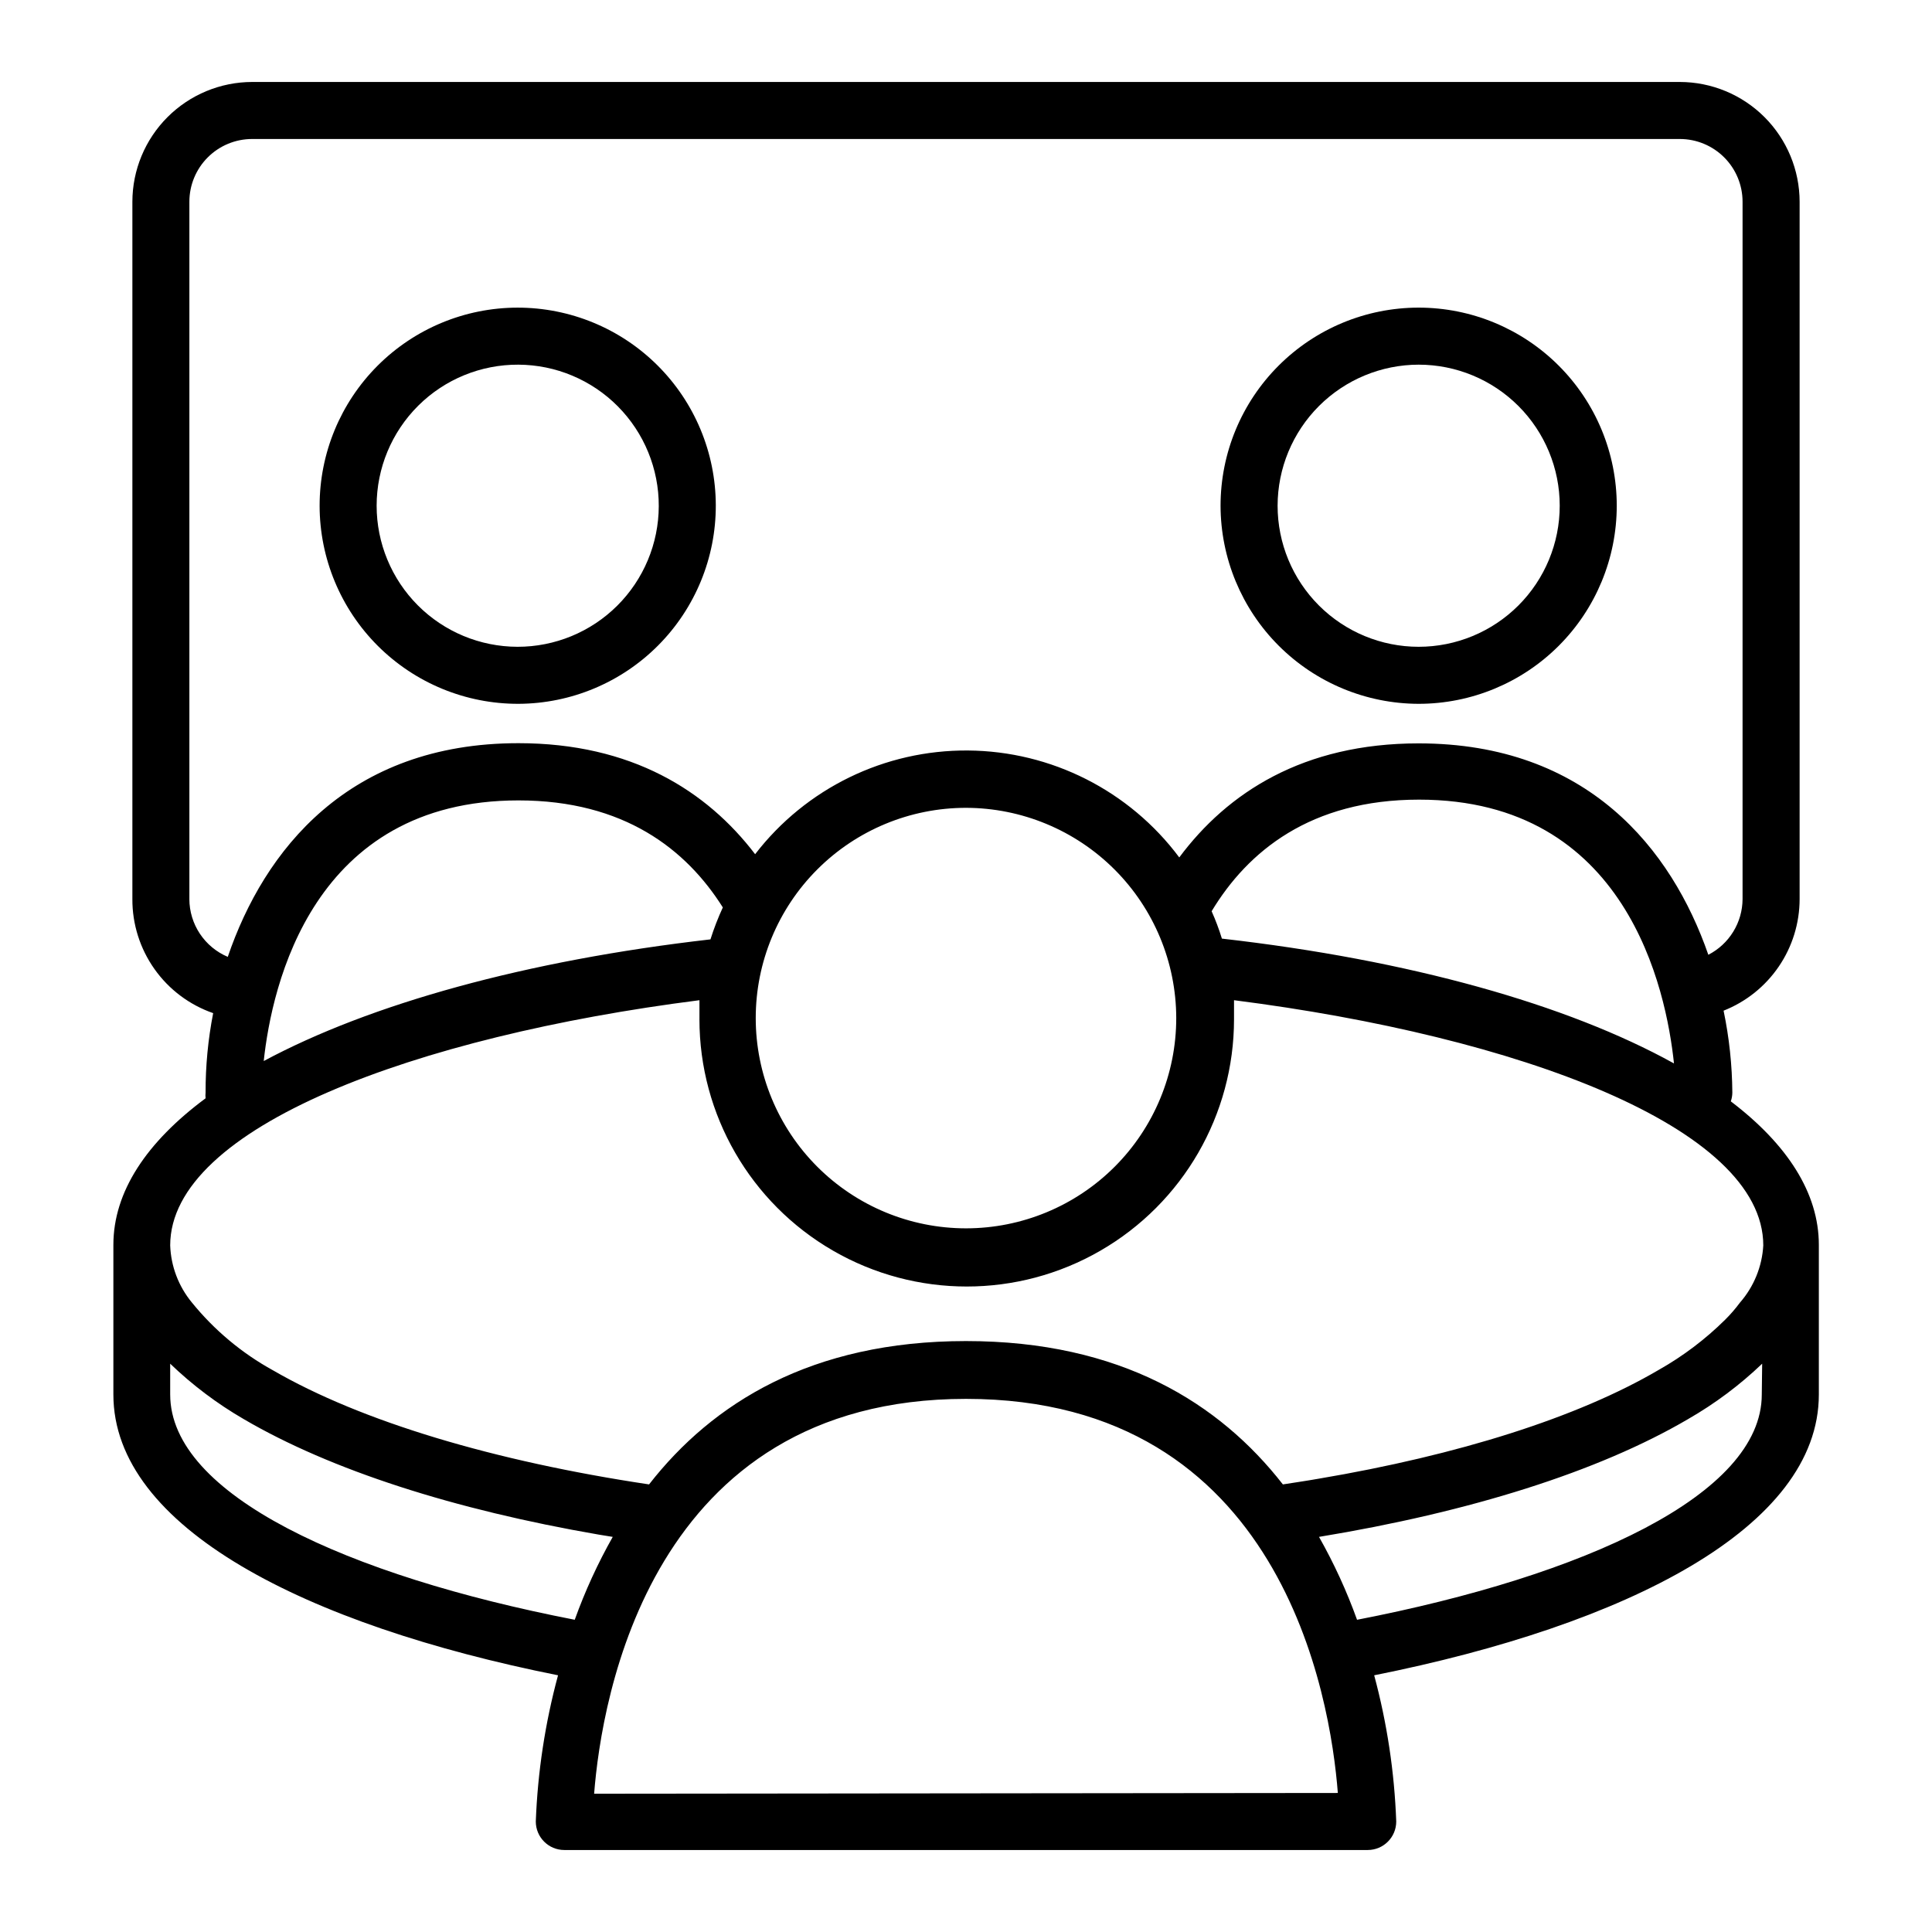
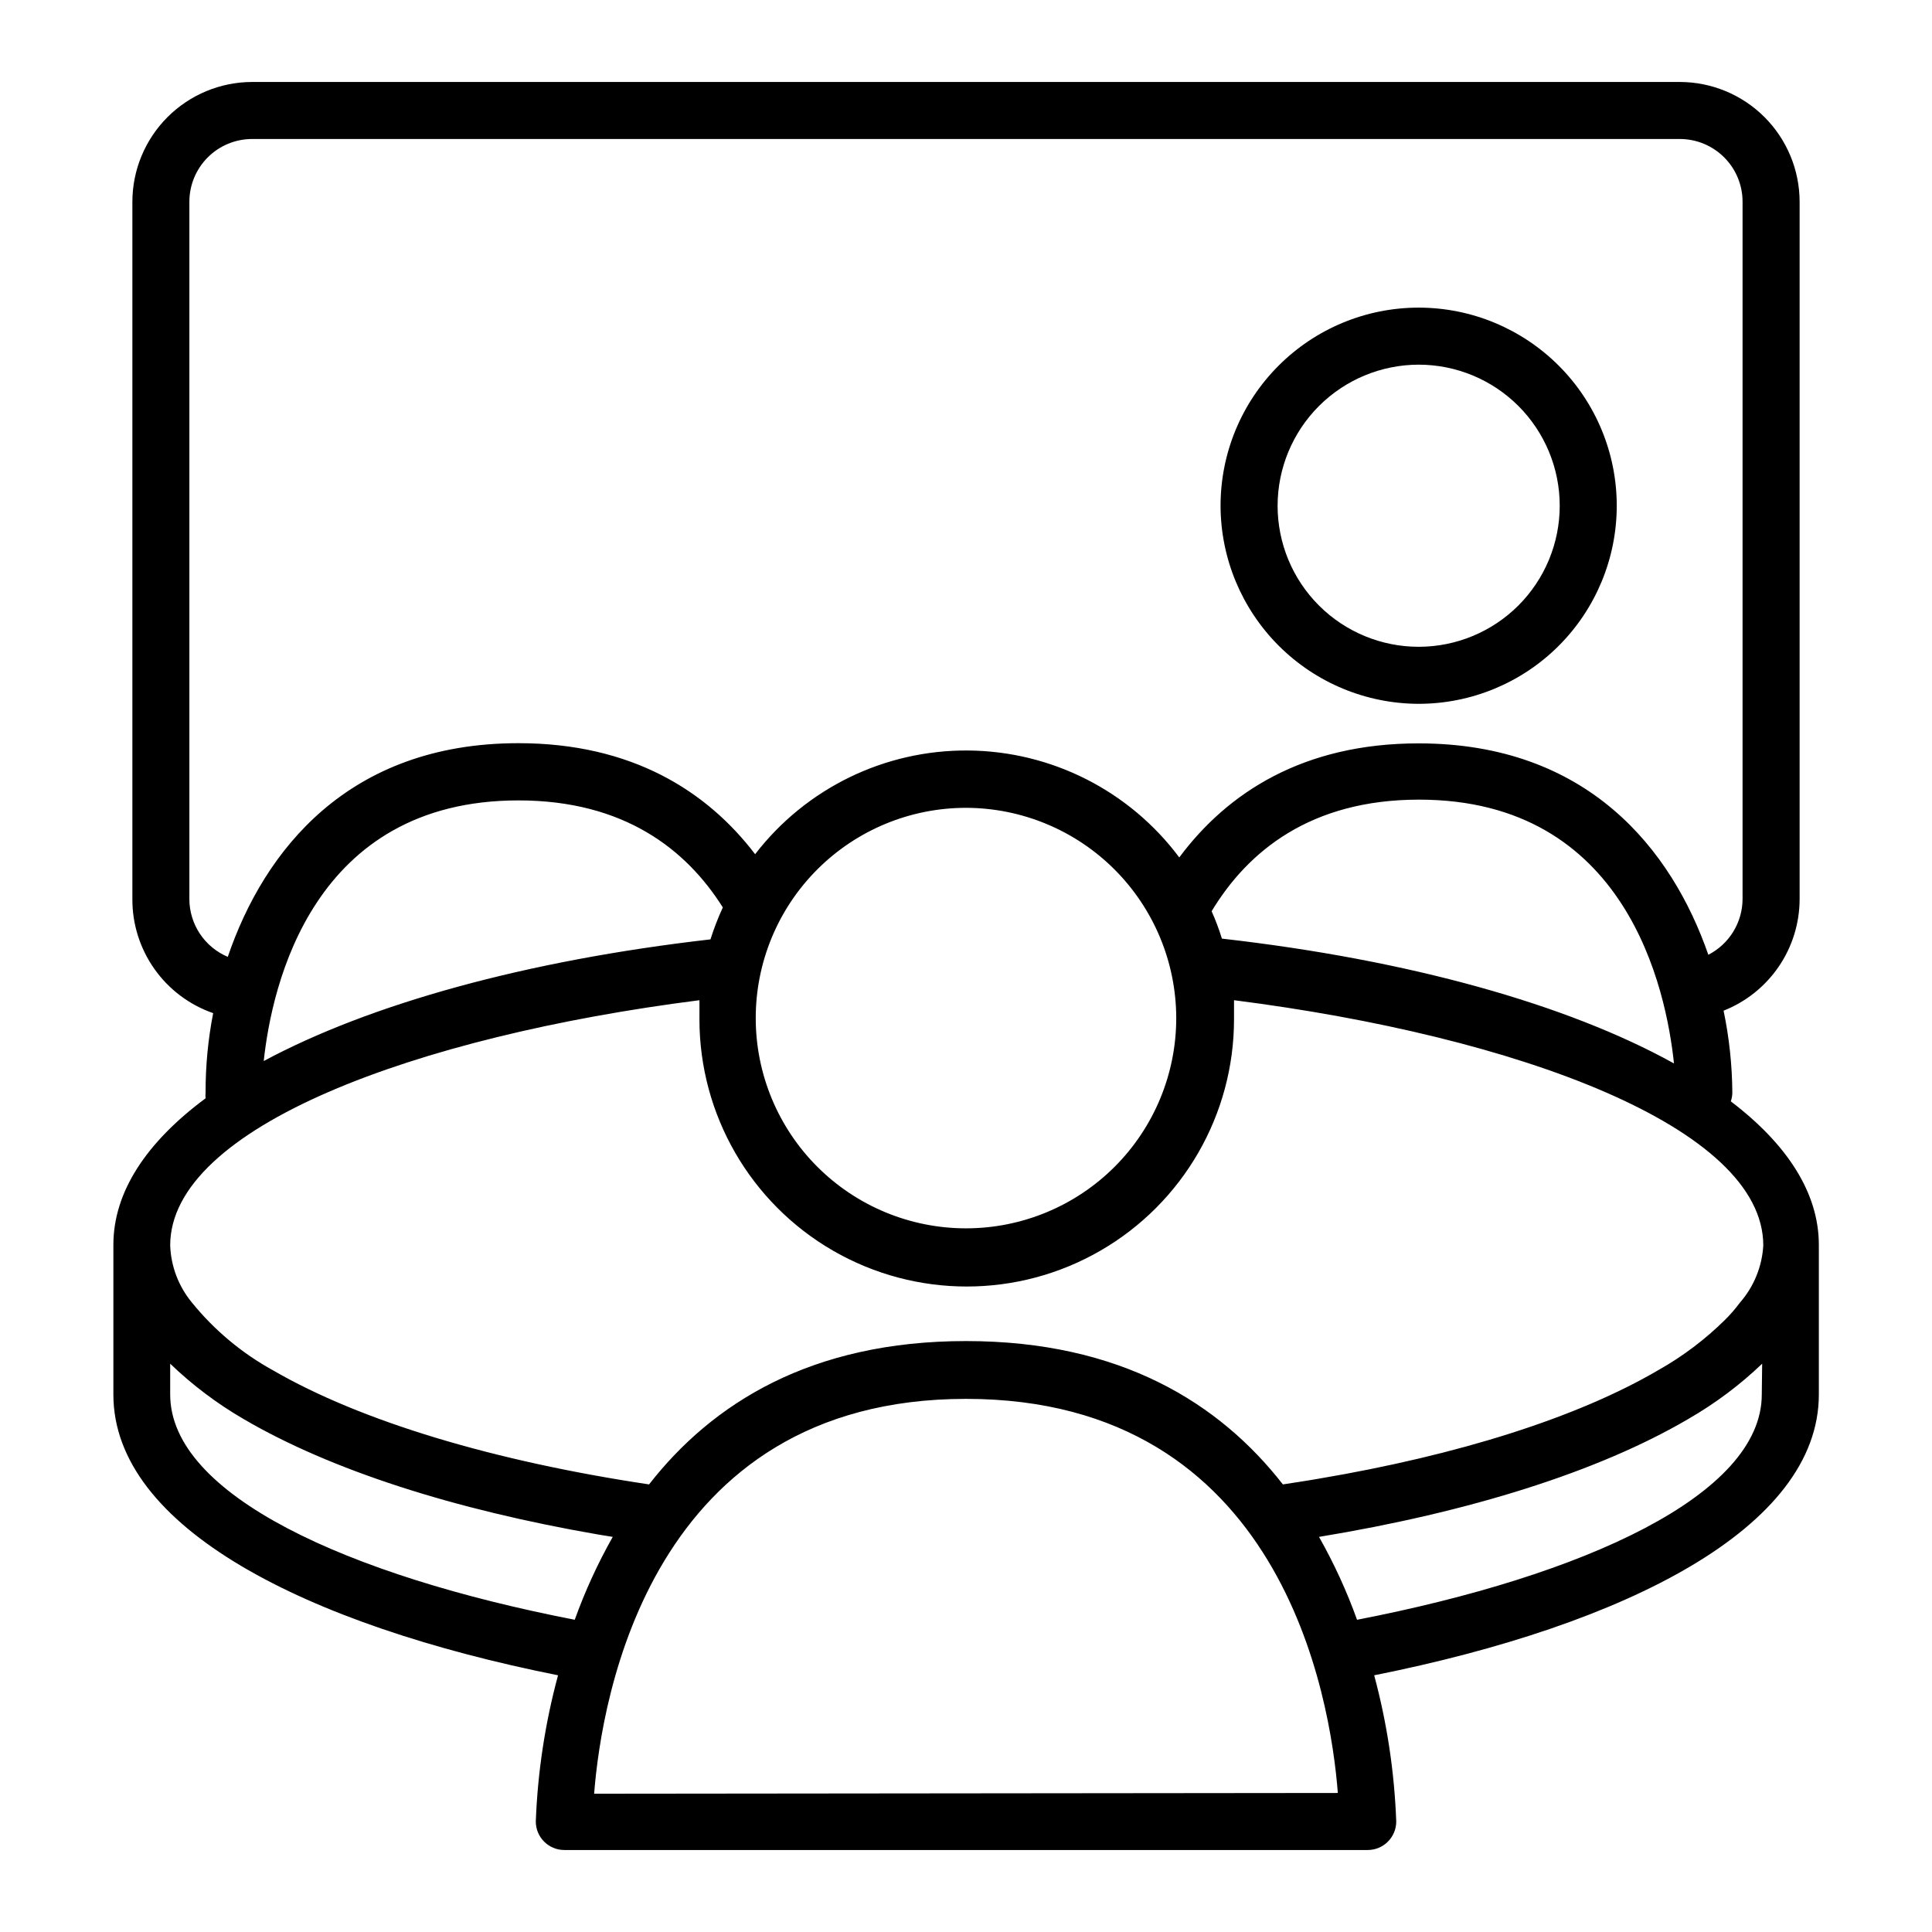
<svg xmlns="http://www.w3.org/2000/svg" fill="#000000" width="800px" height="800px" version="1.1" viewBox="144 144 512 512">
  <g>
-     <path d="m281.4 330.52c13.91-0.055 27.23-5.625 37.039-15.496 9.805-9.867 15.293-23.223 15.254-37.137-0.035-13.91-5.59-27.238-15.445-37.055-9.855-9.82-23.207-15.324-37.117-15.305-13.91 0.016-27.246 5.555-37.078 15.398-9.828 9.844-15.352 23.184-15.352 37.098 0.012 13.953 5.578 27.328 15.461 37.176 9.887 9.848 23.285 15.359 37.238 15.32zm0-89.879c9.902 0.051 19.379 4.031 26.352 11.066 6.969 7.035 10.863 16.547 10.828 26.449-0.035 9.902-4 19.387-11.02 26.371s-16.527 10.895-26.43 10.879c-9.902-0.02-19.395-3.965-26.391-10.973-6.996-7.012-10.926-16.508-10.926-26.41 0-9.949 3.969-19.488 11.02-26.508 7.055-7.016 16.617-10.93 26.566-10.875z" />
    <path d="m519.96 330.52c13.922 0 27.273-5.531 37.121-15.375 9.844-9.848 15.375-23.199 15.375-37.121 0-13.926-5.531-27.277-15.375-37.121-9.848-9.848-23.199-15.379-37.121-15.379-13.926 0-27.277 5.531-37.121 15.379-9.848 9.844-15.379 23.195-15.379 37.121 0.027 13.914 5.566 27.25 15.406 37.09 9.84 9.84 23.176 15.379 37.094 15.406zm0-89.879c9.914 0 19.422 3.938 26.434 10.949 7.008 7.008 10.949 16.52 10.949 26.434 0 9.914-3.941 19.422-10.949 26.434-7.012 7.008-16.52 10.949-26.434 10.949-9.914 0-19.426-3.941-26.434-10.949-7.012-7.012-10.949-16.52-10.949-26.434 0.012-9.91 3.953-19.414 10.961-26.422 7.008-7.004 16.512-10.949 26.422-10.961z" />
    <path d="m602.68 435.87c0.262-0.746 0.398-1.531 0.406-2.32-0.051-7.297-0.828-14.57-2.32-21.711 5.938-2.344 11.031-6.418 14.625-11.691 3.594-5.269 5.519-11.504 5.527-17.883v-184.8c-0.012-8.414-3.359-16.48-9.309-22.43-5.949-5.949-14.016-9.297-22.43-9.312h-378.36c-8.414 0.016-16.477 3.363-22.426 9.312-5.949 5.949-9.301 14.016-9.312 22.43v184.8c-0.031 6.641 2.019 13.125 5.859 18.547 3.836 5.422 9.277 9.504 15.551 11.68-1.355 6.938-2.027 13.992-2.012 21.059-0.051 0.504-0.051 1.012 0 1.512-15.617 11.586-24.434 24.738-24.434 38.844v39.648c0 35.266 50.984 61.062 117.84 74.414-3.426 12.652-5.402 25.648-5.894 38.742 0 4.176 3.383 7.559 7.555 7.559h212.91c4.176 0 7.559-3.383 7.559-7.559-0.477-13.094-2.438-26.09-5.844-38.742 66.855-13.352 117.84-39.145 117.84-74.414v-39.648c0-13.754-8.363-26.652-23.328-38.035zm-15.113-10.078c-28.215-15.617-70.078-27.406-119.75-33.051-0.758-2.469-1.668-4.894-2.723-7.254 9.574-15.871 26.199-29.574 54.965-29.574 55.117 0 65.496 50.383 67.562 69.879zm-393.38-43.527v-184.8c0-4.41 1.754-8.641 4.871-11.758 3.117-3.117 7.348-4.871 11.754-4.871h378.36c4.41 0 8.637 1.754 11.754 4.871 3.121 3.117 4.871 7.348 4.871 11.758v184.8c-0.016 3.055-0.867 6.047-2.469 8.648-1.598 2.606-3.883 4.719-6.602 6.113-9.723-28.012-32.043-56.023-76.781-56.023-30.582 0-50.633 13.047-63.43 30.23l0.004-0.004c-13.203-17.688-33.918-28.172-55.988-28.34-22.07-0.172-42.945 10-56.414 27.484-12.797-16.777-32.746-29.422-62.723-29.422-45.09 0-67.41 28.414-77.031 56.629-3.012-1.277-5.582-3.406-7.391-6.129-1.812-2.723-2.781-5.918-2.789-9.188zm261.53 31.539c0 14.777-5.871 28.949-16.32 39.398-10.449 10.449-24.621 16.32-39.398 16.32-14.781 0-28.953-5.871-39.402-16.32-10.449-10.449-16.32-24.621-16.32-39.398 0-14.781 5.871-28.953 16.32-39.402 10.449-10.449 24.621-16.32 39.402-16.32 14.77 0.027 28.926 5.906 39.371 16.348 10.441 10.445 16.32 24.602 16.348 39.375zm-174.32-57.688c28.012 0 44.488 13 54.16 28.363-1.27 2.75-2.363 5.578-3.277 8.465-48.867 5.594-90.23 17.129-118.39 32.242 2.168-20.152 13-69.07 67.512-69.07zm-92.297 157.44v-8.164c5.871 5.648 12.398 10.57 19.445 14.66 23.125 13.551 55.871 24.031 94.113 30.633l3.727 0.605c-3.973 7.023-7.344 14.371-10.074 21.965-60.207-11.688-107.21-33.098-107.21-59.699zm112.35 105.8c1.965-25.191 14.863-104.64 98.547-104.64 83.68-0.004 96.578 79.043 98.543 104.44zm309.44-105.8c0 26.602-47.004 48.012-107.26 59.703v-0.004c-2.731-7.594-6.102-14.941-10.078-21.965 39.801-6.551 73.961-17.23 97.84-31.234v-0.004c7.102-4.078 13.68-9 19.598-14.66zm-5.793-24.336h-0.004c-1.191 1.609-2.504 3.125-3.93 4.535-5.231 5.172-11.125 9.629-17.531 13.25-21.512 12.645-53.203 22.621-90.184 28.867-3.125 0.555-6.297 1.008-9.473 1.512-16.773-21.512-42.973-37.988-83.98-37.988-41.012 0-67.211 16.477-83.988 37.988-41.012-6.144-76.277-16.676-99.652-30.23v0.004c-8.266-4.551-15.57-10.66-21.512-17.988-3.523-4.269-5.543-9.582-5.742-15.113 0-31.336 65.043-55.418 140.26-64.992v5.039h-0.004c0 25.309 13.504 48.691 35.418 61.344 21.918 12.656 48.922 12.656 70.836 0 21.918-12.652 35.418-36.035 35.418-61.344v-5.039c75.219 9.574 140.26 33.656 140.26 64.992-0.32 5.606-2.5 10.941-6.199 15.164z" />
  </g>
</svg>